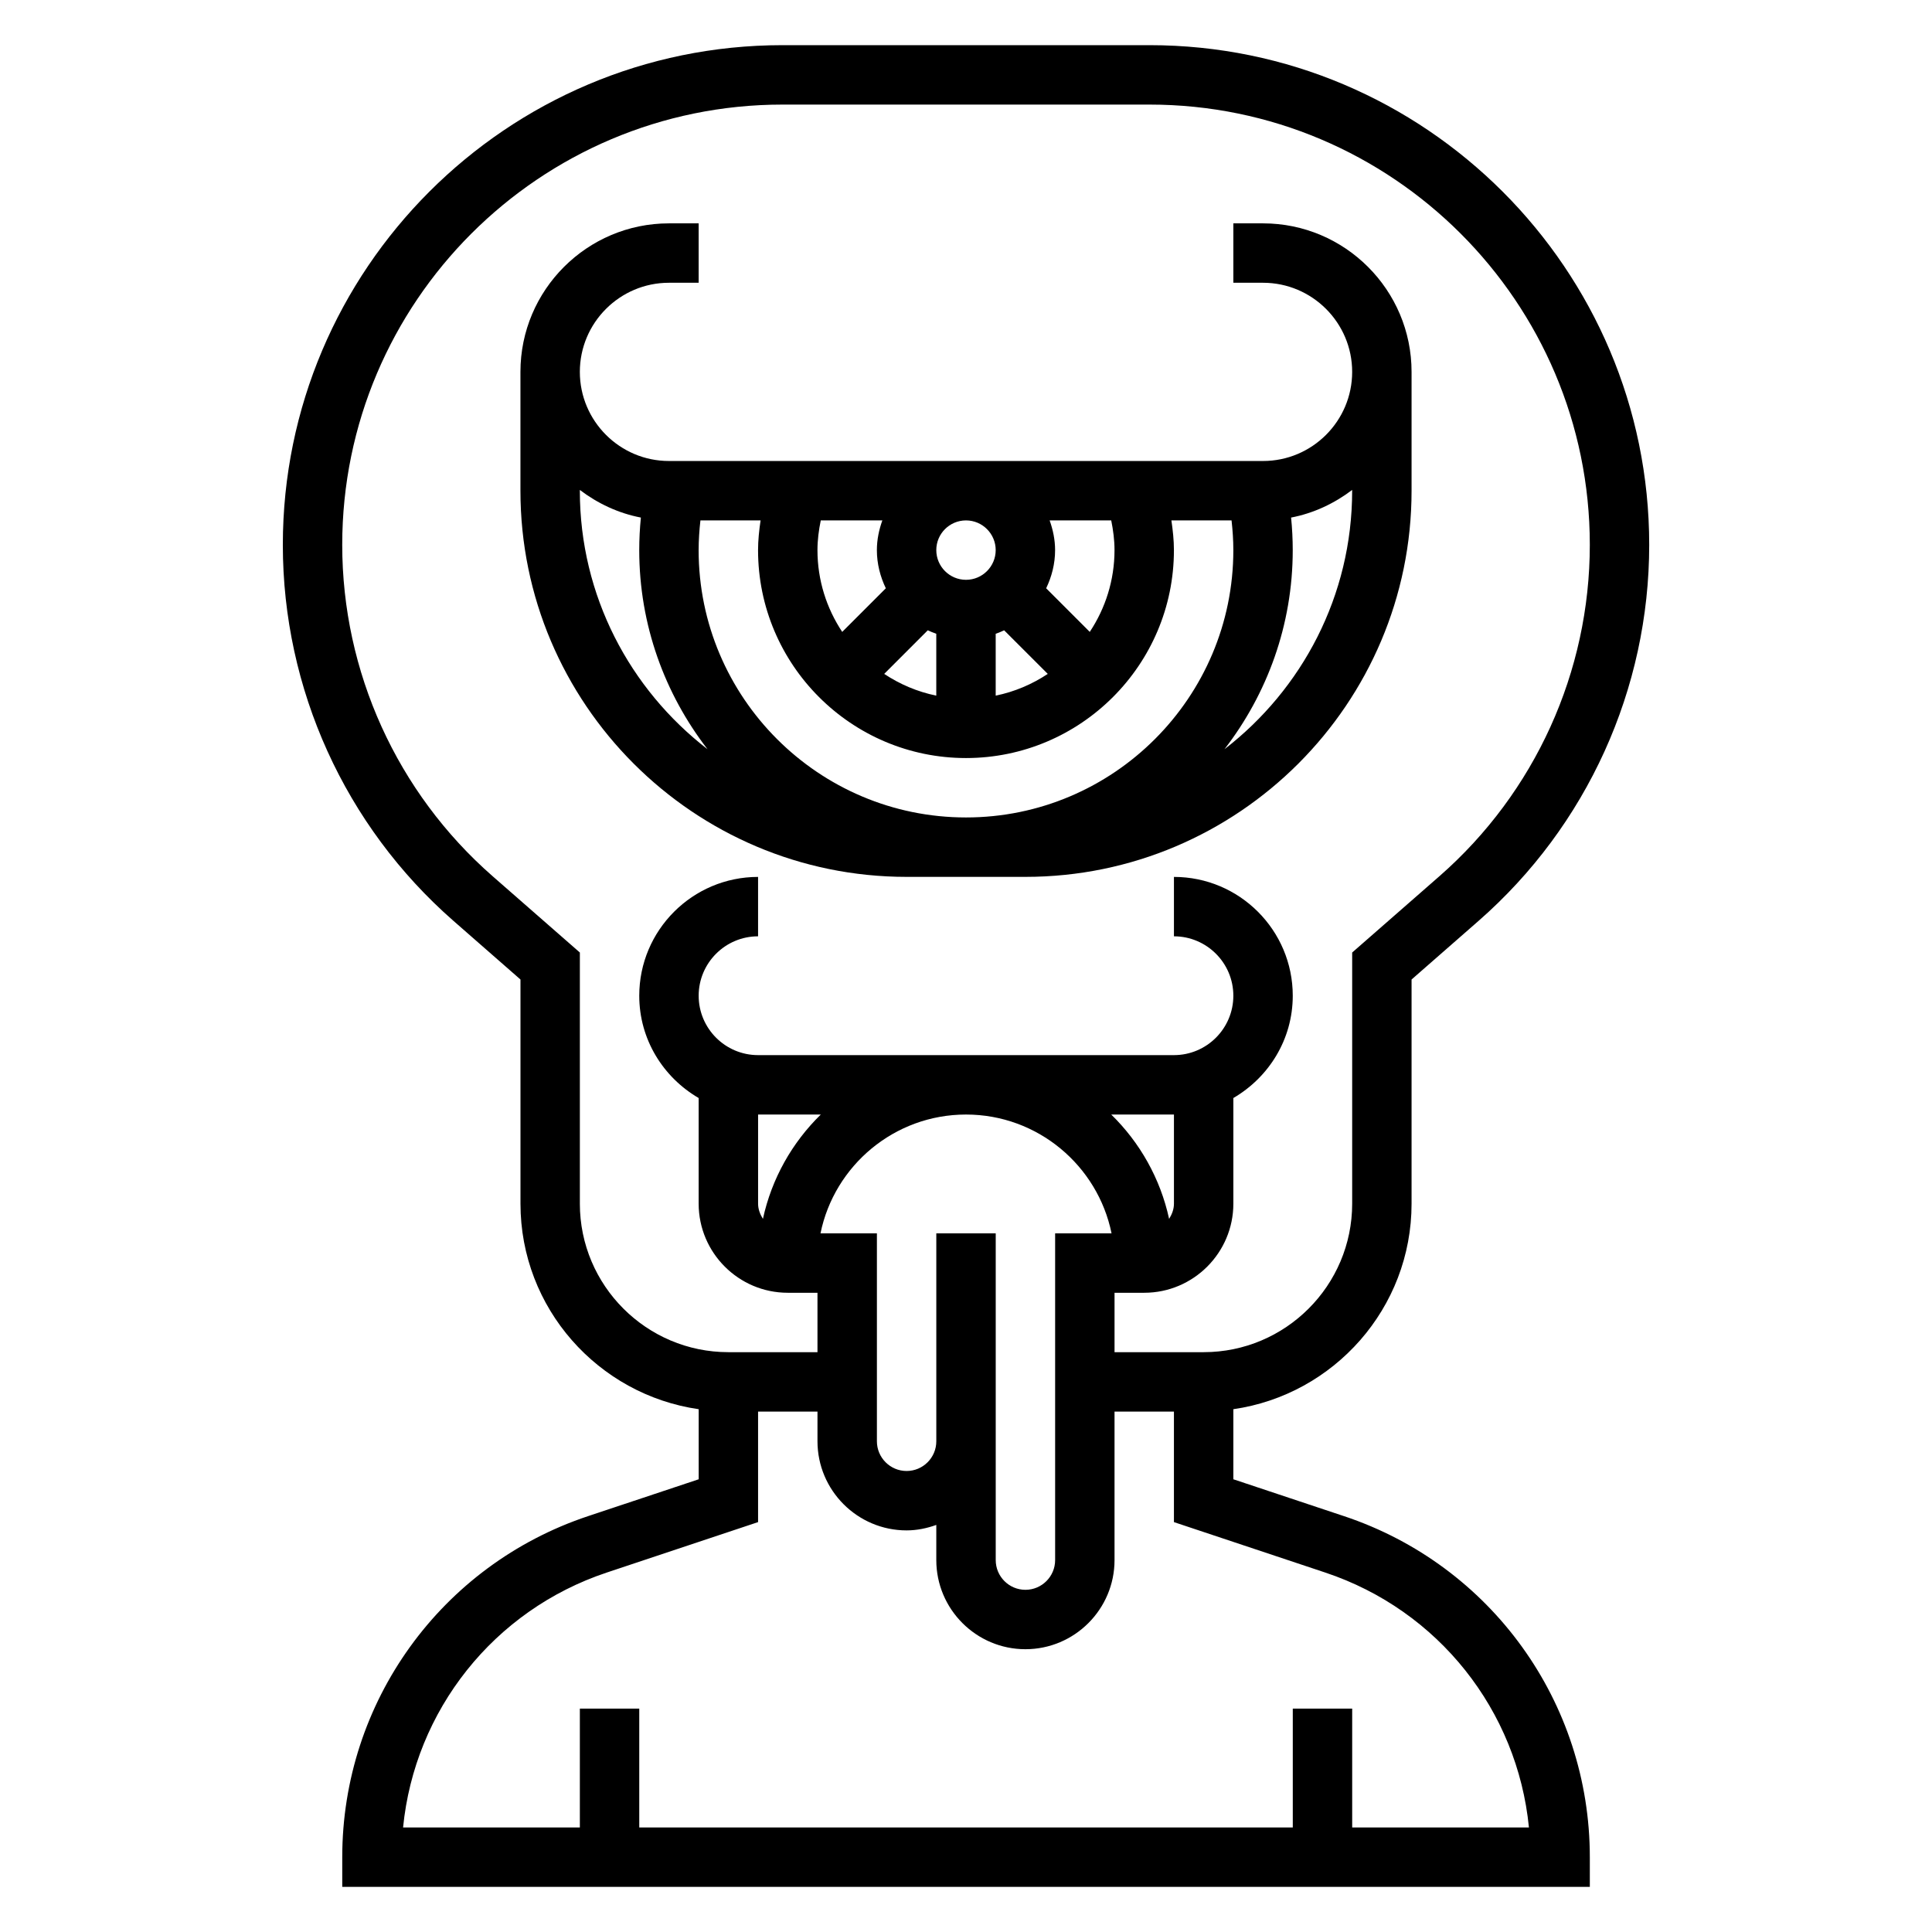
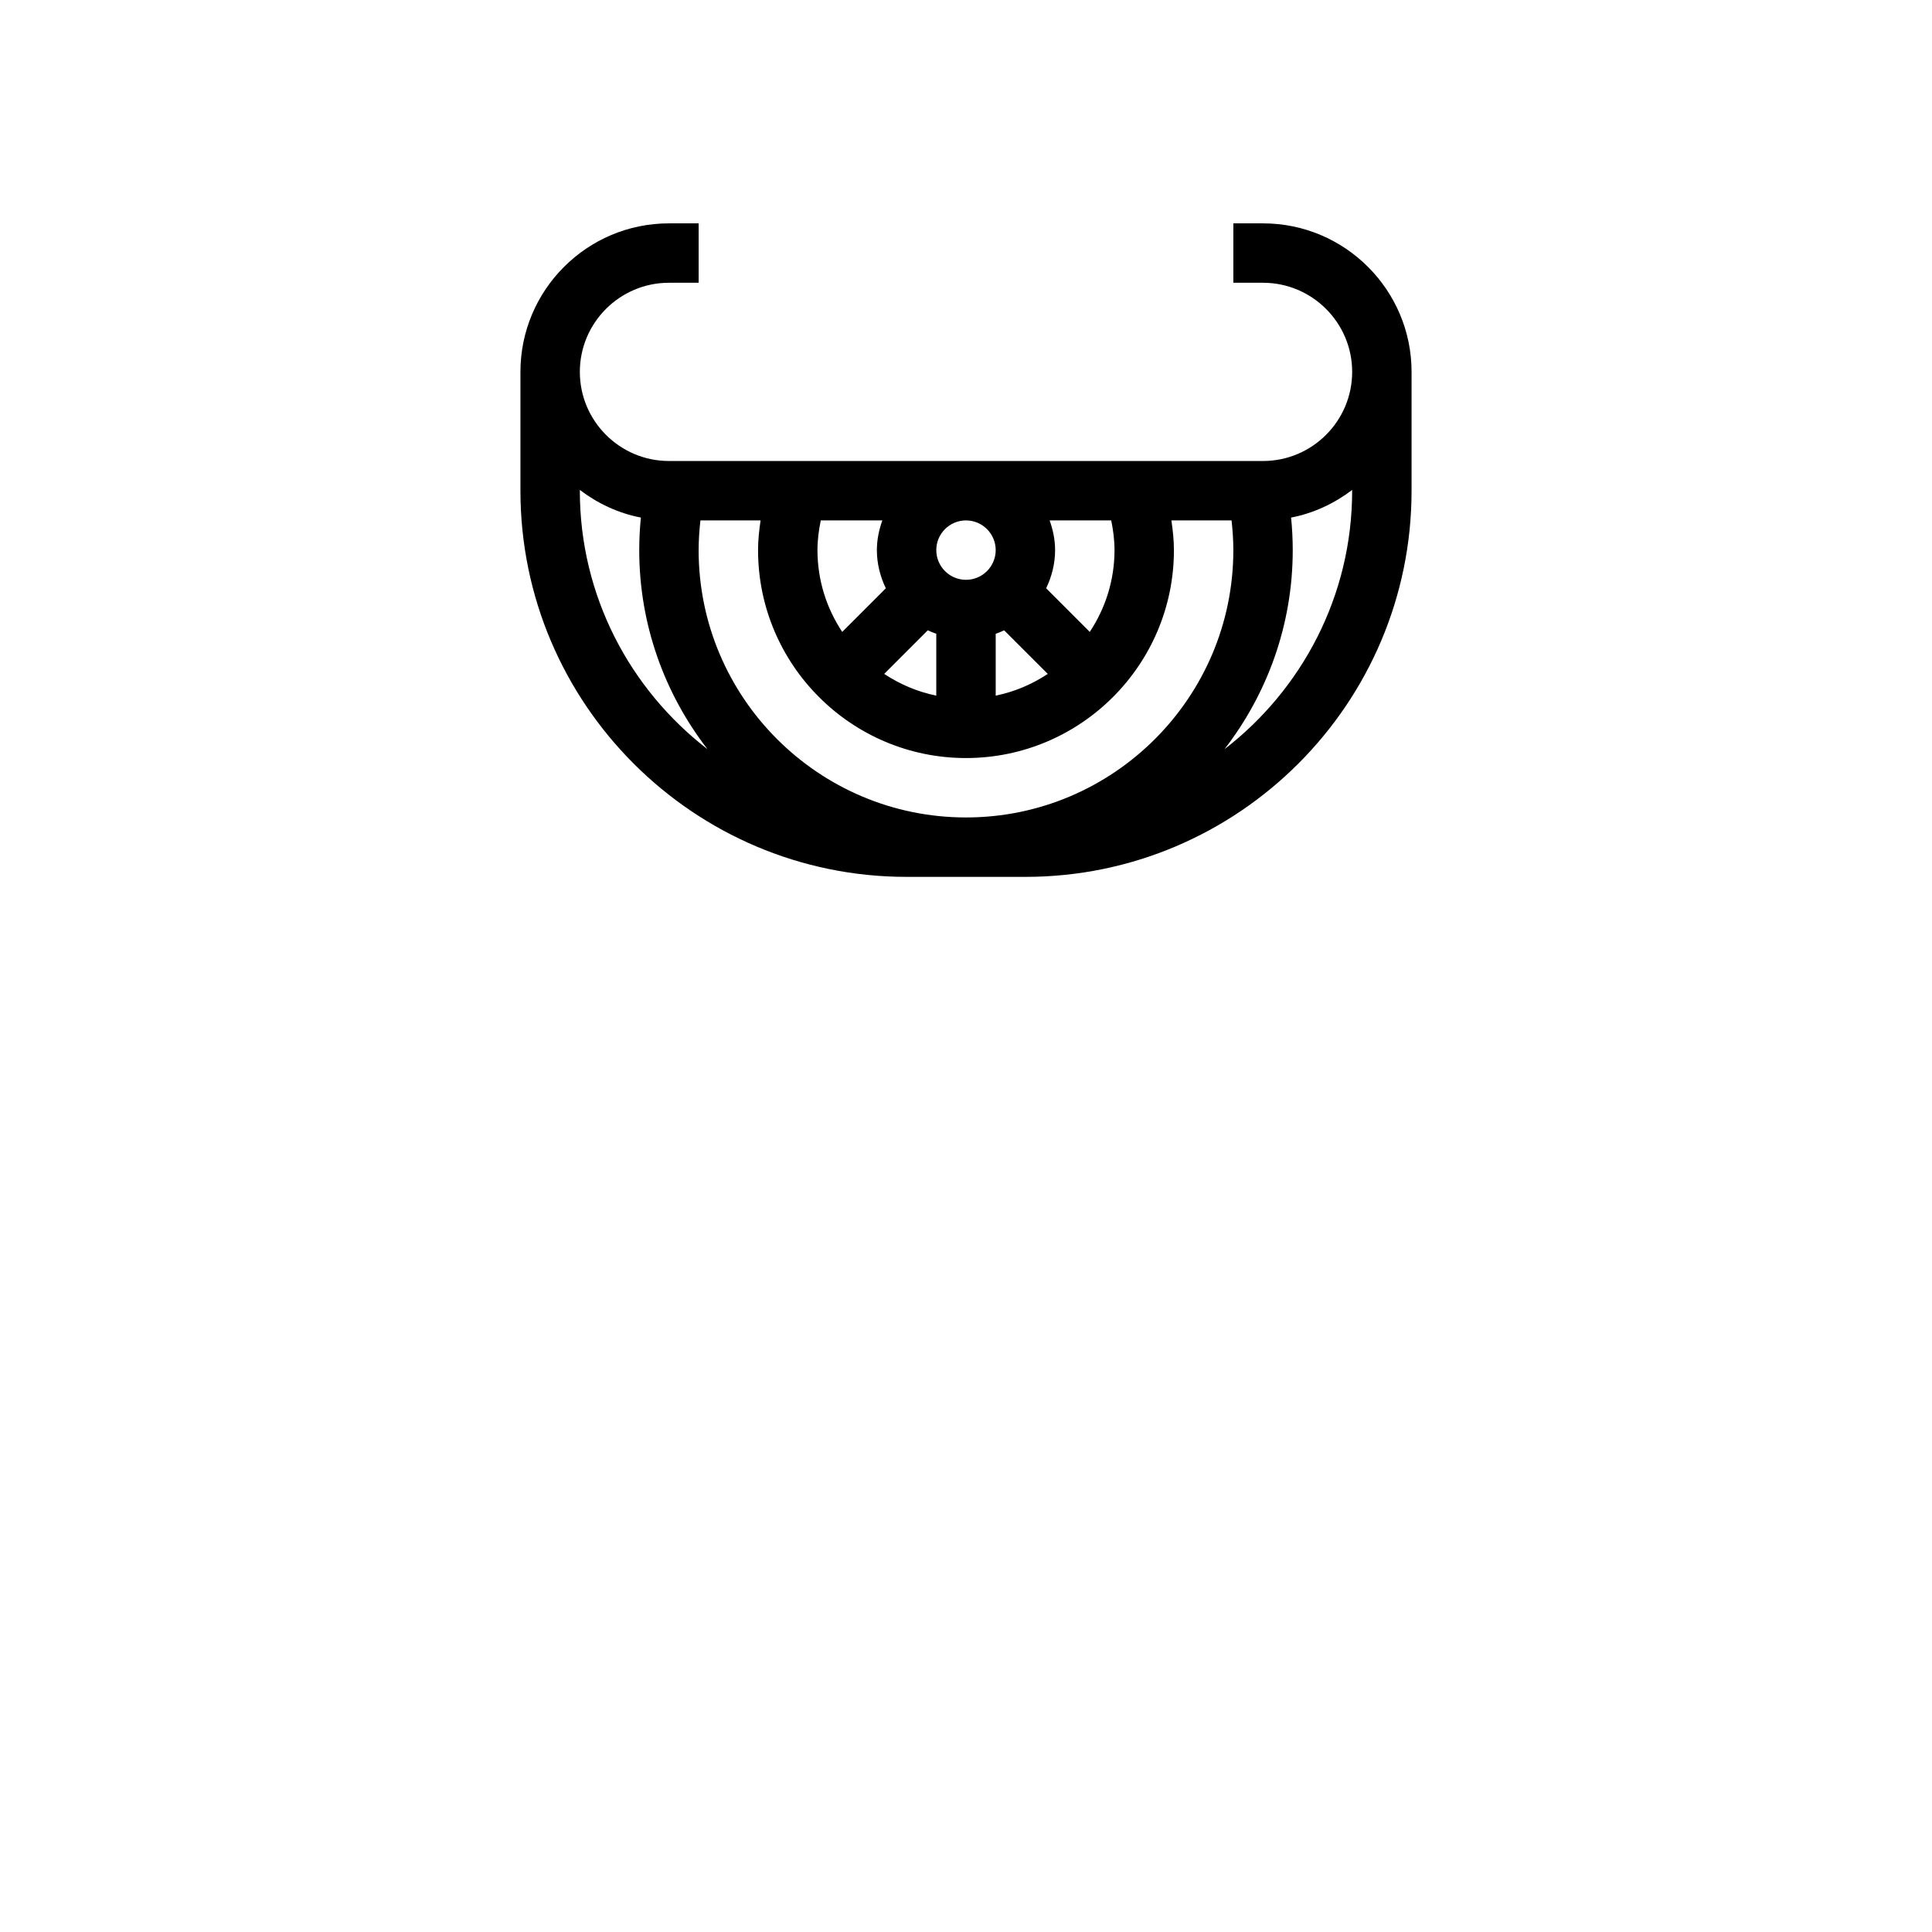
<svg xmlns="http://www.w3.org/2000/svg" fill="#000000" width="800px" height="800px" version="1.1" viewBox="144 144 512 512">
  <g>
    <path d="m415.74 376.38c56.426 0 102.34-45.91 102.34-102.34v-31.488c0-21.703-17.656-39.359-39.359-39.359h-7.871v15.742h7.871c13.02 0 23.617 10.598 23.617 23.617 0 13.02-10.598 23.617-23.617 23.617h-157.44c-13.02 0-23.617-10.598-23.617-23.617 0-13.02 10.598-23.617 23.617-23.617h7.871v-15.742h-7.871c-21.703 0-39.359 17.656-39.359 39.359v31.488c0 56.426 45.91 102.34 102.34 102.34zm70.414-95.219c6.016-1.156 11.469-3.754 16.176-7.32l0.004 0.203c0 27.883-13.305 52.656-33.832 68.504 11.293-14.629 18.086-32.891 18.086-52.762 0-2.879-0.148-5.762-0.434-8.625zm-63.988 0.754h16.32c0.523 2.582 0.871 5.195 0.871 7.871 0 8.004-2.434 15.453-6.559 21.672l-11.555-11.555c1.473-3.078 2.367-6.481 2.367-10.117 0-2.769-0.566-5.398-1.445-7.871zm-0.496 40.676c-4.125 2.738-8.785 4.738-13.801 5.762v-16.398c0.77-0.277 1.52-0.566 2.242-0.914zm-21.672-40.676c4.344 0 7.871 3.535 7.871 7.871 0 4.336-3.527 7.871-7.871 7.871s-7.871-3.535-7.871-7.871c-0.004-4.336 3.523-7.871 7.871-7.871zm-7.875 30.039v16.398c-5.016-1.023-9.668-3.023-13.801-5.762l11.547-11.555c0.734 0.352 1.484 0.645 2.254 0.918zm-30.613-30.039h16.32c-0.883 2.473-1.449 5.102-1.449 7.871 0 3.637 0.898 7.039 2.371 10.117l-11.555 11.555c-4.129-6.219-6.562-13.664-6.562-21.672 0-2.676 0.348-5.289 0.875-7.871zm-63.848-7.871v-0.203c4.707 3.566 10.164 6.164 16.176 7.32-0.285 2.863-0.434 5.746-0.434 8.625 0 19.867 6.793 38.133 18.09 52.758-20.531-15.844-33.832-40.617-33.832-68.5zm31.484 15.742c0-2.629 0.18-5.258 0.473-7.871h15.941c-0.375 2.598-0.668 5.219-0.668 7.871 0 30.387 24.727 55.105 55.105 55.105s55.105-24.719 55.105-55.105c0-2.652-0.293-5.273-0.668-7.871h15.941c0.293 2.613 0.473 5.242 0.473 7.871 0 39.062-31.781 70.848-70.848 70.848-39.074 0-70.855-31.785-70.855-70.848z" />
-     <path d="m500.19 545.8-29.34-9.777v-18.57c26.656-3.84 47.23-26.773 47.23-54.473v-59.402l17.758-15.539c28.734-25.152 45.219-61.477 45.219-99.652 0-73.016-59.402-132.42-132.41-132.42h-97.285c-73.012 0-132.41 59.402-132.41 132.42 0 38.18 16.484 74.5 45.219 99.652l17.758 15.539v59.402c0 27.703 20.578 50.633 47.23 54.473v18.57l-29.34 9.777c-38.949 12.988-65.121 49.301-65.121 90.363v7.871h330.62v-7.871c0-41.062-26.176-77.375-65.125-90.363zm-202.52-82.82v-66.551l-23.137-20.238c-25.316-22.16-39.84-54.168-39.84-87.805 0-64.34 52.332-116.67 116.67-116.67h97.273c64.348 0 116.68 52.332 116.68 116.67 0 33.637-14.523 65.645-39.84 87.805l-23.137 20.238v66.551c0 21.703-17.656 39.359-39.359 39.359h-23.617v-15.742h7.871c13.02 0 23.617-10.598 23.617-23.617v-27.992c9.367-5.465 15.742-15.508 15.742-27.109 0-17.367-14.121-31.488-31.488-31.488v15.742c8.684 0 15.742 7.062 15.742 15.742 0 8.684-7.062 15.742-15.742 15.742h-110.21c-8.684 0-15.742-7.062-15.742-15.742 0-8.684 7.062-15.742 15.742-15.742v-15.742c-17.367 0-31.488 14.121-31.488 31.488 0 11.602 6.375 21.648 15.742 27.109v27.992c0 13.02 10.598 23.617 23.617 23.617h7.871v15.742h-23.617c-21.699 0-39.355-17.656-39.355-39.359zm94.461 7.871v55.105c0 4.336-3.527 7.871-7.871 7.871s-7.871-3.535-7.871-7.871v-55.105h-14.949c3.66-17.941 19.555-31.488 38.566-31.488s34.906 13.547 38.566 31.488h-14.953v86.594c0 4.336-3.527 7.871-7.871 7.871s-7.871-3.535-7.871-7.871v-86.594zm-45.949-3.836c-0.738-1.195-1.281-2.527-1.281-4.035v-23.617h16.617c-7.574 7.398-13.012 16.949-15.336 27.652zm92.309-27.652h16.617v23.617c0 1.512-0.543 2.844-1.281 4.039-2.324-10.707-7.762-20.258-15.336-27.656zm63.852 188.93v-31.488h-15.742v31.488h-173.19v-31.488h-15.742v31.488h-46.848c3.062-30.977 23.977-57.551 53.977-67.551l40.102-13.367v-29.293h15.742v7.871c0 13.02 10.598 23.617 23.617 23.617 2.769 0 5.398-0.566 7.871-1.449v9.32c0 13.02 10.598 23.617 23.617 23.617 13.02 0 23.617-10.598 23.617-23.617v-39.359h15.742v29.293l40.102 13.367c30.008 9.996 50.926 36.574 53.977 67.551z" />
  </g>
</svg>